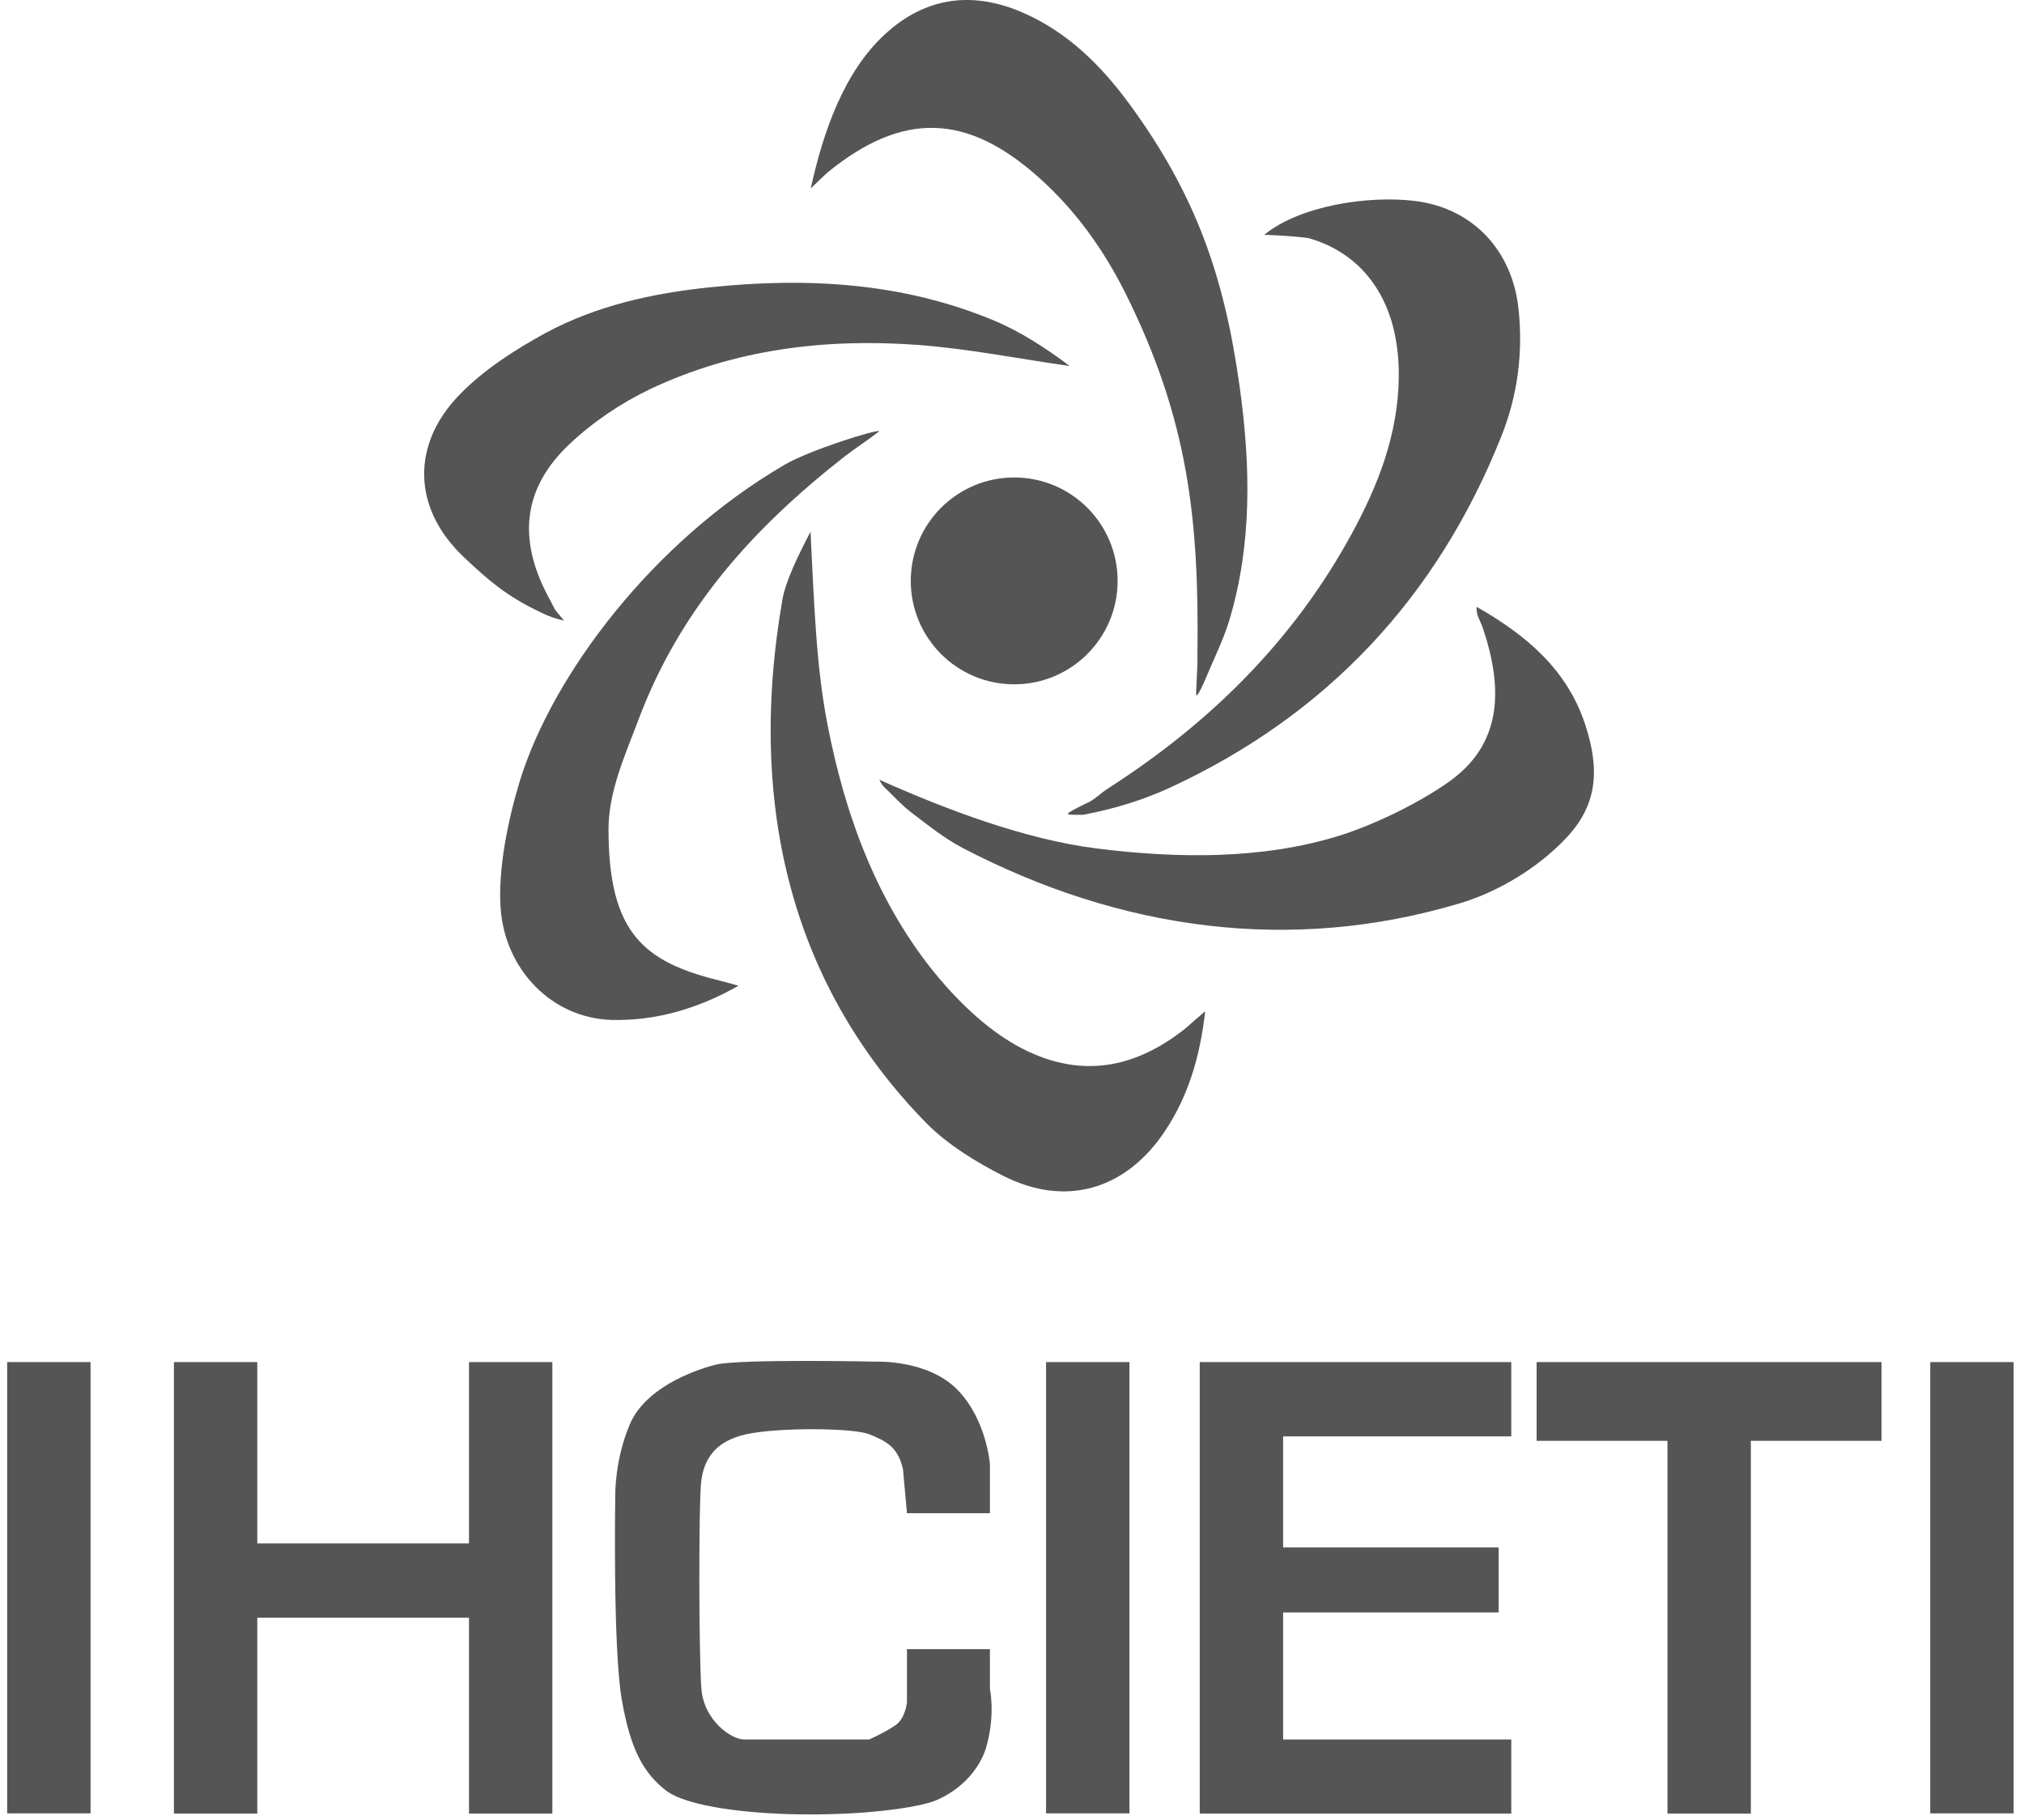
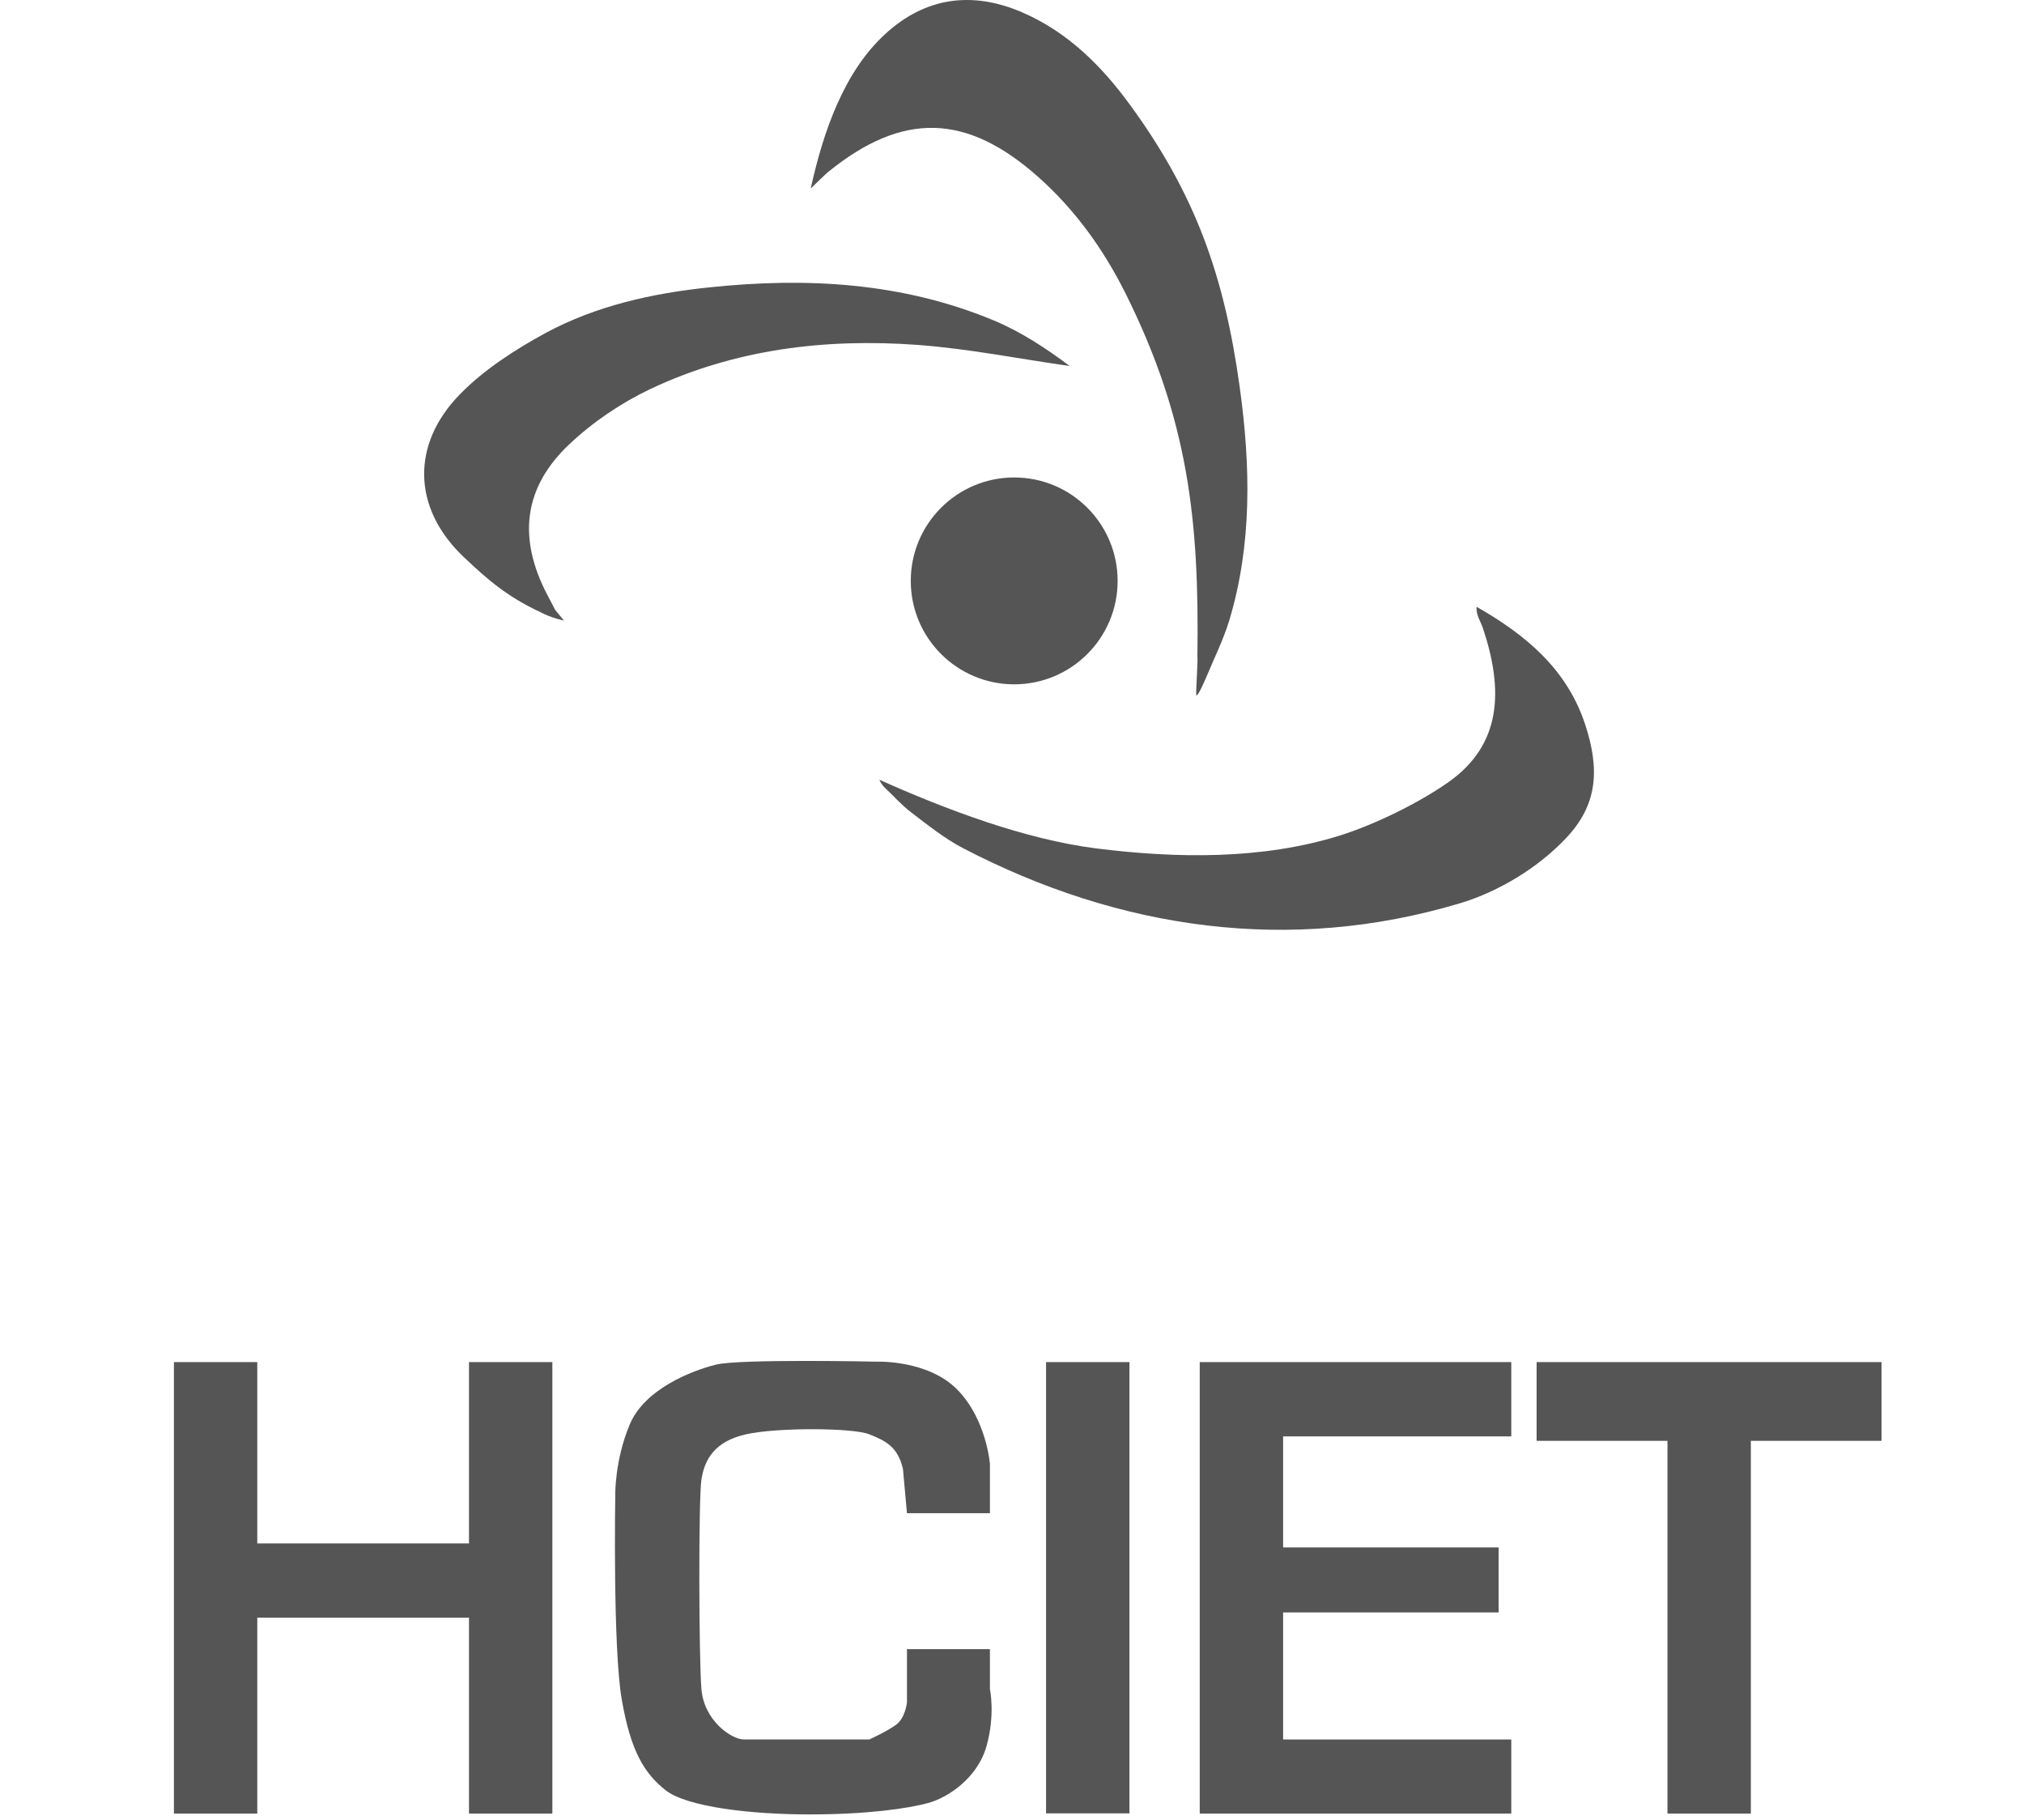
<svg xmlns="http://www.w3.org/2000/svg" width="139" height="125" viewBox="0 0 139 125" fill="none">
  <path d="M69.651 46.996C73.574 46.996 76.754 43.816 76.754 39.893C76.754 35.97 73.574 32.79 69.651 32.79C65.728 32.79 62.548 35.97 62.548 39.893C62.548 43.816 65.728 46.996 69.651 46.996Z" fill="#555555" />
-   <path d="M6.218 93.542H0.492V124.534H6.218V93.542Z" fill="#555555" />
  <path d="M32.209 105.994H17.669V93.542H11.944V124.548H17.669V111.096H32.209V124.548H37.934V93.542H32.209V105.994Z" fill="#555555" />
  <path d="M77.566 93.542H71.84V124.534H77.566V93.542Z" fill="#555555" />
-   <path d="M138.288 93.542H132.562V124.534H138.288V93.542Z" fill="#555555" />
  <path d="M114.515 93.542H105.528V98.949H114.515V124.548H120.241V98.949H129.214V93.542H120.241H114.515Z" fill="#555555" />
  <path d="M82.393 124.548H103.788V119.46H88.119V110.734H102.919V106.269H88.119V98.644H103.788V93.542H82.393V124.548Z" fill="#555555" />
  <path d="M67.984 113.256H62.287V116.909C62.287 116.909 62.186 117.996 61.505 118.474C60.823 118.953 59.693 119.46 59.693 119.46H51.097C50.241 119.46 48.343 118.17 48.169 115.981C47.995 113.807 47.966 103.022 48.169 101.63C48.371 100.239 49.082 98.978 51.242 98.499C53.387 98.021 58.576 98.05 59.693 98.499C60.823 98.948 61.664 99.354 62.012 100.891C62.084 101.674 62.287 103.921 62.287 103.921H67.984V100.543C67.984 100.543 67.752 97.47 65.737 95.426C63.722 93.382 60.243 93.513 60.243 93.513C60.243 93.513 50.807 93.31 49.169 93.716C47.531 94.121 44.255 95.383 43.24 97.847C42.211 100.297 42.254 102.659 42.254 102.659C42.254 102.659 42.08 113.227 42.704 116.735C43.312 120.243 44.24 121.779 45.704 122.939C47.168 124.099 51.604 124.606 55.59 124.606C59.577 124.606 62.345 124.2 63.737 123.823C65.129 123.446 67.143 122.084 67.752 119.909C68.361 117.735 67.984 115.996 67.984 115.996V113.256Z" fill="#555555" />
  <path d="M108.862 49.75C107.615 45.952 104.774 43.589 101.411 41.676C101.353 42.227 101.686 42.676 101.831 43.111C103.267 47.387 103.136 51.127 99.483 53.707C97.425 55.157 94.395 56.635 91.989 57.389C86.669 59.042 80.827 58.955 75.348 58.273C70.376 57.65 64.969 55.592 60.388 53.548C60.461 53.736 60.664 53.997 60.664 53.997C61.301 54.592 61.881 55.258 62.562 55.78C63.708 56.65 64.853 57.578 66.129 58.244C76.87 63.84 88.568 65.536 100.28 62.028C102.933 61.23 105.658 59.578 107.572 57.534C109.717 55.258 109.877 52.837 108.862 49.75Z" fill="#555555" />
-   <path d="M96.062 25.904C96.019 29.804 94.656 33.312 92.829 36.66C88.843 43.98 83.117 49.634 76.145 54.113C75.478 54.548 75.565 54.591 74.898 55.026C74.594 55.171 73.304 55.794 73.333 55.882C73.376 55.983 73.884 55.954 74.405 55.954C76.58 55.534 78.464 54.954 80.334 54.099C91.133 49.112 98.715 40.994 103.107 29.963C104.223 27.166 104.615 24.208 104.281 21.179C103.846 17.178 101.121 14.279 97.164 13.8C93.975 13.409 89.263 14.119 86.814 16.134C87.77 16.134 89.626 16.294 89.916 16.366C93.612 17.439 96.12 20.657 96.062 25.904Z" fill="#555555" />
  <path d="M38.731 42.618C38.731 42.618 38.282 42.067 38.123 41.879C37.949 41.531 37.76 41.183 37.586 40.85C35.557 36.965 35.934 33.5 39.094 30.514C40.703 28.992 42.631 27.688 44.631 26.731C50.444 23.977 56.677 23.223 63.026 23.687C66.52 23.948 69.984 24.643 73.463 25.136C71.854 23.933 70.129 22.788 68.245 22.005C61.983 19.396 55.416 19.034 48.763 19.73C44.82 20.135 40.935 20.991 37.427 22.89C35.34 24.035 33.238 25.383 31.585 27.079C28.222 30.514 28.324 34.892 31.817 38.226C33.528 39.849 34.847 40.98 37.108 42.038C37.862 42.444 38.731 42.618 38.731 42.618Z" fill="#555555" />
-   <path d="M57.996 31.355C58.605 30.877 59.765 30.109 60.388 29.616C60.301 29.442 55.59 30.906 53.851 31.935C44.776 37.24 37.963 46.358 35.717 53.577C34.919 56.186 34.18 59.651 34.383 62.405C34.687 66.551 37.862 69.928 42.022 70.044C44.907 70.117 47.835 69.334 50.719 67.696C49.995 67.493 49.69 67.406 49.386 67.334C44.254 66.058 41.79 64.115 41.79 56.955C41.79 54.345 42.921 51.896 43.834 49.46C46.675 41.879 51.662 36.313 57.996 31.355Z" fill="#555555" />
  <path d="M71.361 12.206C73.855 14.439 75.768 17.106 77.261 20.078C81.61 28.775 82.364 35.704 82.233 45.068C82.277 45.431 82.103 47.706 82.161 47.75C82.262 47.837 82.697 46.851 82.842 46.503C83.378 45.213 84.016 43.937 84.422 42.604C86.002 37.356 85.886 31.95 85.132 26.543C84.089 19.019 82.132 13.395 77.609 7.205C75.652 4.524 73.318 2.19 70.187 0.842C66.737 -0.637 63.534 -0.188 60.779 2.349C57.953 4.944 56.532 9.061 55.677 12.946C56.068 12.569 56.692 11.96 56.851 11.829C61.997 7.64 66.404 7.771 71.361 12.206Z" fill="#555555" />
-   <path d="M70.158 71.987C67.984 70.856 66.041 69.015 64.461 67.145C60.286 62.158 58.04 56.041 56.822 49.721C56.054 45.735 55.923 41.691 55.662 36.516C54.807 38.154 53.952 39.922 53.734 41.169C51.212 55.694 54.619 67.942 63.606 77.118C65.027 78.568 67.041 79.814 68.882 80.742C73.202 82.945 77.348 81.699 80.03 77.64C81.61 75.248 82.407 72.596 82.769 69.45C82.175 69.957 81.813 70.262 81.465 70.581C78.276 73.146 74.521 74.248 70.158 71.987Z" fill="#555555" />
</svg>